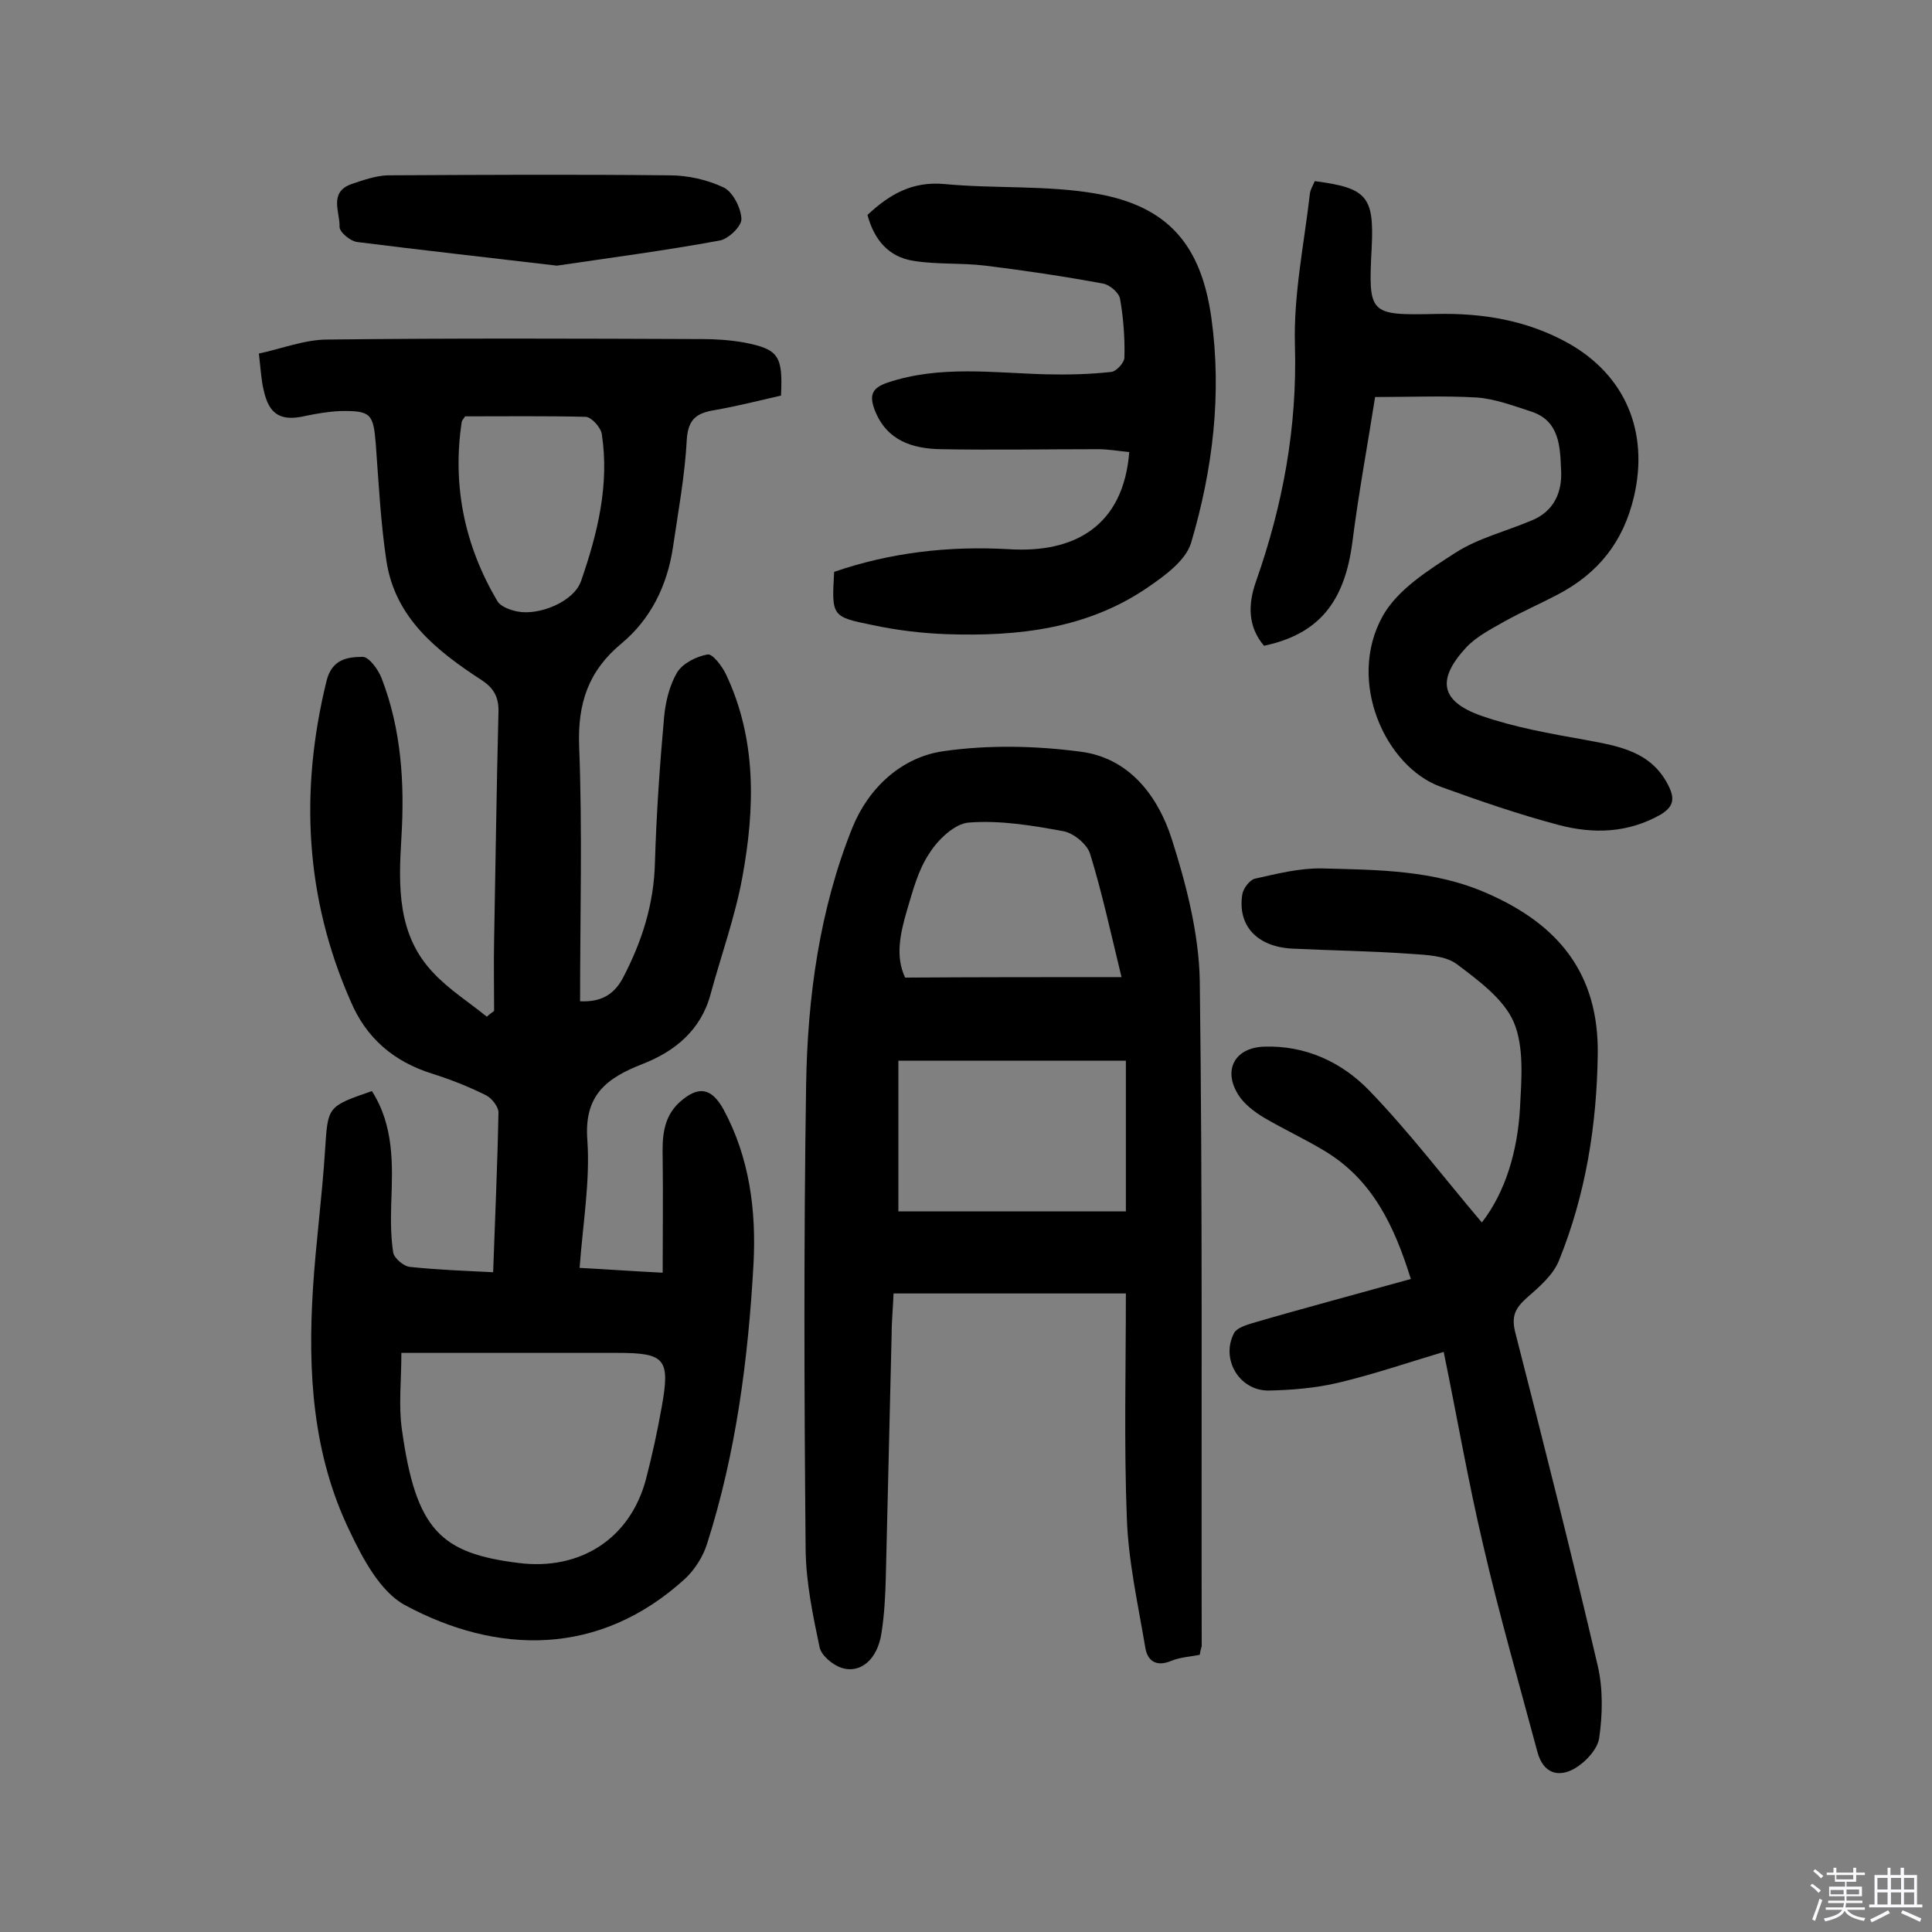
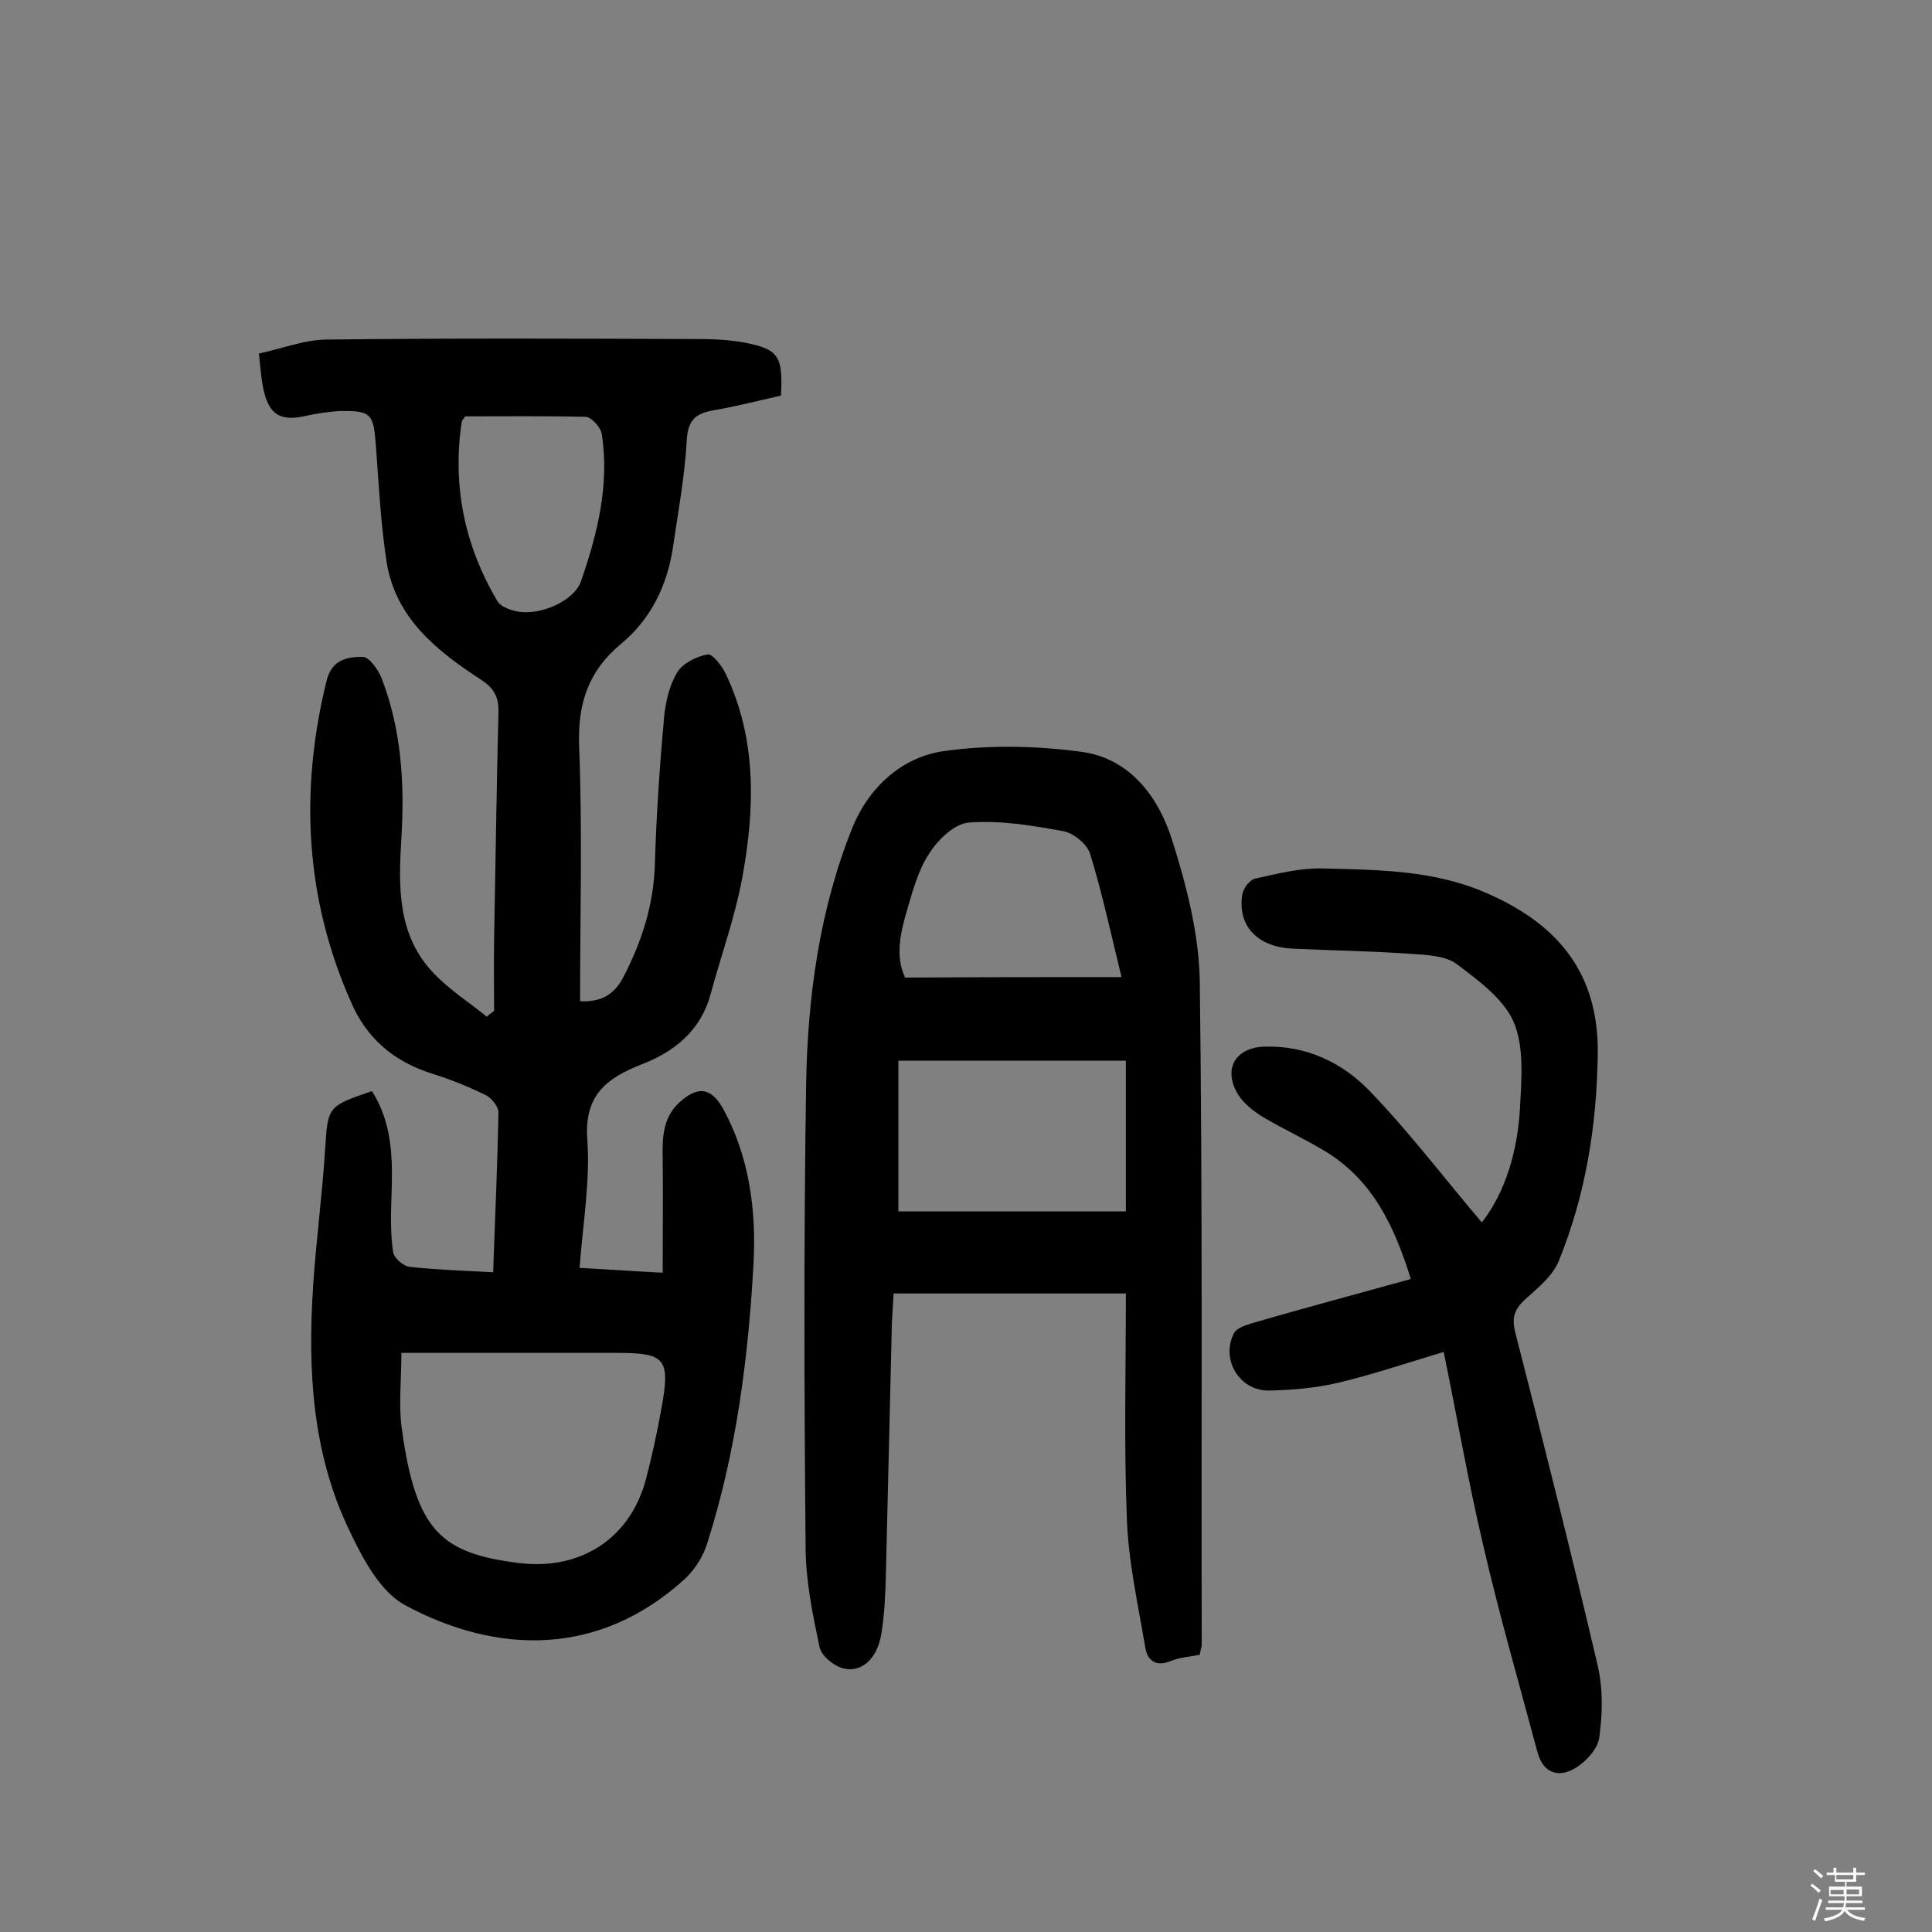
<svg xmlns="http://www.w3.org/2000/svg" enable-background="new 0 0 400 400" viewBox="0 0 400 400">
  <rect x="0" y="0" width="400" height="400" fill="#808080" stroke="none" />
  <path d="m374.8 390.4.4-.4c.7.5 1.3 1 1.8 1.4l-.5.5c-.5-.6-1.1-1.1-1.7-1.5zm1 7.3-.6-.3c.5-1.4 1.1-2.8 1.5-4.3.2.1.4.2.6.3-.5 1.3-1 2.8-1.5 4.3zm-.4-10.3.4-.4c.4.3 1 .8 1.7 1.4l-.5.5c-.4-.5-1-1-1.6-1.5zm2.5.3h1.7v-1h.6v1h3.5v-1h.6v1h1.8v.5h-1.8v1.4h-2v1h3.2v2h-3.2v.9h3.3v.5h-3.4c0 .3-.1.6-.1.9h4v.5h-3.7c.7.9 1.9 1.5 3.8 1.7-.1.2-.2.4-.3.6-2.1-.4-3.5-1.1-4-2.1-.4 1-1.8 1.7-4 2.2-.1-.2-.2-.4-.3-.6 2.1-.4 3.4-1 3.8-1.8h-3.4v-.5h3.6c.1-.3.1-.6.2-.9h-3.3v-.5h3.4c0-.3 0-.6 0-.9h-3.2v-2h3.3v-1h-2.1v-1.4h-1.7v-.5zm1.1 3.5v1h2.7c0-.3 0-.4 0-.4 0-.1 0-.2 0-.2 0-.1 0-.2 0-.3h-2.7zm1.2-3v.9h3.5v-.9zm4.7 3h-2.6v.6.4h2.6z" fill="#fbfafc" />
-   <path d="m393.6 386.7h.6v1.5h2.7v6.1h1.1v.6h-11v-.6h1.1v-6.1h2.7v-1.5h.6v1.5h2.1v-1.5zm-2.7 8.8.4.6c-1.2.6-2.5 1.3-3.8 1.9-.1-.2-.2-.4-.3-.6 1.2-.6 2.5-1.2 3.7-1.9zm-2.2-6.7v2.4h2.1v-2.4zm0 3v2.5h2.1v-2.5zm2.8-3v2.4h2.1v-2.4zm0 3v2.5h2.1v-2.5zm6 6.1c-1.4-.7-2.7-1.3-3.9-1.8l.3-.6c1.5.6 2.7 1.2 3.9 1.7zm-1.2-9.1h-2.1v2.4h2.1zm-2.1 3v2.5h2.1v-2.5z" fill="#fbfafc" />
  <g fill="#010000">
    <path d="m102.3 209.3c0-4.9-.1-9.7 0-14.6.3-15.7.5-31.5.9-47.2.1-3.1-.9-5-3.5-6.7-9.2-6-17.9-12.8-19.7-24.7-1.2-8-1.6-16.1-2.2-24.2-.5-6.2-1-6.9-7.3-6.8-2.4.1-4.8.5-7.2 1-5.1 1.2-7.6-.2-8.7-5.3-.5-2-.6-4.1-1-7.6 4.7-1 9.5-2.9 14.2-2.9 25.8-.3 51.7-.2 77.5-.1 2.9 0 5.8.2 8.7.7 7.2 1.4 8.1 2.7 7.7 11-4.4 1-9.1 2.2-13.7 3-3.6.6-5.5 1.7-5.8 6-.4 7.6-1.8 15.1-2.9 22.6-1.2 7.8-4.6 14.7-10.6 19.7-6.9 5.7-9.1 12.4-8.8 21.2.7 17.5.2 35.1.2 52.9 4.1.2 6.9-1.2 8.8-4.7 4-7.6 6.5-15.4 6.7-24.1.3-10 1-20.1 1.9-30.1.3-3.1 1.1-6.5 2.7-9.2 1.2-1.9 4-3.3 6.3-3.7 1-.2 3 2.4 3.8 4.1 6.4 13.5 6 27.8 3.4 42-1.5 8.2-4.4 16.2-6.6 24.3-2 7.4-7.4 11.8-14.1 14.4-7.4 2.9-12.1 6.4-11.4 15.7.6 8.5-.9 17.1-1.6 26.5 5.7.3 11.1.7 17.2 1 0-8.1.1-15.9 0-23.6-.1-4.3 0-8.5 3.5-11.7 3.9-3.5 6.6-3 9.1 1.5 5.4 10 6.8 21 6.2 32.1-1.1 19.6-3.6 39-9.6 57.8-.8 2.6-2.5 5.3-4.5 7.2-17.8 16.3-39 15.8-58.1 5.5-5.1-2.8-8.7-9.6-11.4-15.3-7.7-15.9-8.7-33-7.6-50.3.6-9.5 1.9-19 2.5-28.6.6-9 .4-9 9.7-12.2 4.6 7.2 4.3 15.2 4 23.3-.1 3.4-.1 6.8.4 10.1.2 1.2 2.2 2.9 3.5 3 5.6.6 11.2.8 17.2 1.1.4-11.4.9-22.3 1.1-33.1 0-1.2-1.4-2.9-2.5-3.5-3.6-1.8-7.4-3.3-11.2-4.5-8-2.5-13.7-7.4-16.9-15-9.4-21.3-10.6-43.5-5-66.3 1.1-4.5 4.3-5 7.5-5 1.3 0 3.2 2.6 3.9 4.4 4.1 10.6 4.8 21.8 4.1 33.1-.6 10-.9 20.1 6.7 28 3.2 3.4 7.3 6 11 9 .5-.5 1-.8 1.5-1.2zm-19.2 70.8c0 5.8-.6 10.9.1 15.8 2.9 21 8.1 25.7 24.2 27.7 12.7 1.6 23-5 26.3-17.2 1.3-5 2.4-10 3.3-15.1 1.8-10 .7-11.2-9.2-11.2-14.7 0-29.4 0-44.7 0zm13.2-193.9c-.4.6-.6.8-.7 1.1-2 13.3.6 25.7 7.4 37.2.7 1.1 2.6 1.8 4.1 2.1 4.5.9 11.7-2 13.2-6.3 3.4-9.8 5.9-19.9 4.3-30.4-.2-1.4-2.1-3.5-3.3-3.6-8.3-.2-16.8-.1-25-.1z" />
    <path d="m248.4 342.6c-1.9.4-4.1.5-6 1.3-3.2 1.3-4.9-.2-5.3-2.9-1.5-8.9-3.5-17.8-3.8-26.7-.6-15.3-.2-30.7-.2-46.5-16.1 0-31.9 0-48.1 0-.1 2.8-.4 5.7-.4 8.6-.4 16.7-.8 33.4-1.2 50.1-.1 3.9-.3 7.8-.9 11.6-.8 5.4-4.3 8.5-8.3 7.2-1.8-.6-4.1-2.5-4.5-4.2-1.4-6.6-2.8-13.4-2.9-20.1-.3-32.1-.4-64.3.1-96.5.3-18.2 2.8-36.3 9.6-53.2 3.3-8.1 10.1-14.6 19-15.8 9.2-1.3 18.8-1.1 28 .1 10.2 1.2 16.2 9.1 19.1 18.1 3 9.4 5.6 19.5 5.8 29.3.6 45.9.3 91.9.4 137.8-.1.5-.3 1-.4 1.8zm-62.4-91.8h47.1c0-10.7 0-20.7 0-31.2-16 0-31.1 0-47.1 0zm46.2-48.5c-2.2-9-4-17.4-6.5-25.5-.6-2-3.4-4.3-5.5-4.7-6.5-1.2-13.1-2.3-19.6-1.8-2.9.2-6.4 3.5-8.2 6.4-2.3 3.4-3.4 7.7-4.6 11.7-1.4 4.8-2.5 9.6-.4 14 15-.1 29.6-.1 44.8-.1z" />
    <path d="m298.9 279.9c-7.7 2.3-14.7 4.7-21.9 6.4-4.7 1.1-9.6 1.5-14.4 1.6-6.1 0-9.9-6.6-7.1-11.9.5-1 2.3-1.6 3.6-2 5.4-1.6 10.9-3.1 16.3-4.6s10.9-3 16.7-4.6c-3.4-10.9-7.9-20.6-18-26.6-4-2.4-8.3-4.4-12.4-6.8-2-1.2-4.1-2.8-5.3-4.7-3.3-5.2-.7-9.8 5.3-10 8.6-.3 16.1 3.2 21.8 9.1 8.3 8.6 15.5 18.1 23.3 27.3 4.9-6.3 7.4-14.8 7.9-23.7.3-5.9.9-12.6-1.3-17.8-2.1-4.8-7.3-8.6-11.8-12-2.3-1.7-6.1-1.9-9.3-2.1-8.2-.6-16.5-.7-24.8-1.1-7.3-.4-11.3-4.8-10.3-11.2.2-1.3 1.6-3.1 2.7-3.3 4.5-1 9.2-2.2 13.8-2.1 11.6.3 23.3.3 34.3 5.2 14.6 6.4 23 16.5 22.8 33.2-.2 14.8-2.5 29.1-8 42.7-1.2 3.1-4.2 5.6-6.8 7.9-2.3 2.1-3.1 3.7-2.3 7 5.9 23 11.7 46 17.1 69.1 1.1 4.8 1 10 .3 14.9-.3 2.3-2.8 5-5 6.3-3.4 2-6.6 1.1-7.8-3.4-3.8-14.2-7.9-28.4-11.2-42.7-3.1-13.1-5.4-26.5-8.2-40.1z" />
-     <path d="m284.7 82.2c-1.5 9.6-3.4 19.8-4.7 30-1.6 12.5-7 19.1-18.3 21.5-3.4-4-3.3-8.6-1.7-13.2 5.6-15.9 8.6-32 8.1-49.1-.3-10.4 1.9-20.9 3.1-31.3.1-.9.7-1.8 1-2.6 10.8 1.4 12.3 3.2 11.8 13.6-.7 14-.7 14.2 13.4 13.9 9.6-.2 18.7 1.3 27.2 6 12 6.7 16.8 18.5 13.7 31.8-2.2 9.4-7.4 15.9-15.8 20.3-3.6 1.9-7.3 3.5-10.9 5.5-2.8 1.6-5.8 3.1-8 5.4-6.2 6.7-5.4 11.2 3.1 14.2 6.9 2.4 14.3 3.7 21.6 5 7 1.3 13.8 2.4 17.3 9.8 1.2 2.6.7 4.1-1.7 5.6-6.8 3.9-14 4.1-21.2 2.2-8.3-2.2-16.4-5-24.4-7.9-11.4-4.1-19.6-21.8-12-35.4 3.1-5.5 9.5-9.5 15.1-13.1 4.7-3 10.4-4.4 15.6-6.6 4.8-1.9 6.5-6 6.2-10.6-.2-4.7-.3-10.1-6.2-12-3.7-1.2-7.4-2.6-11.2-2.9-6.9-.4-13.7-.1-21.1-.1z" />
-     <path d="m172.7 118.4c11.6-4 23.7-5.4 36.1-4.7 13.8.9 23.8-4.9 25-20.1-2.1-.2-4.3-.6-6.4-.6-10.9 0-21.8.2-32.6 0-5.8-.1-11.2-1.7-13.7-8.1-1.2-3.2-.5-4.6 2.7-5.7 10.8-3.6 21.8-2 32.8-1.7 4.5.1 9 0 13.5-.5 1-.1 2.7-1.9 2.7-3 .1-4-.2-8.1-.9-12.1-.2-1.3-2.2-3-3.6-3.2-8.1-1.5-16.2-2.7-24.3-3.7-4.9-.6-10-.2-14.9-1-5.1-.8-8.1-4.3-9.5-9.5 4.5-4.2 9.2-7 15.9-6.4 10.5 1 21.2.2 31.5 2 14.9 2.6 21.7 10.7 23.8 25.7 2.2 15.8.3 31.4-4.2 46.6-1.1 3.6-5.3 6.7-8.8 9.1-12.6 8.7-27 10.3-41.8 9.8-5.2-.2-10.3-.8-15.4-1.9-8.5-1.7-8.4-1.9-7.9-11z" />
-     <path d="m115.3 55c-14.4-1.7-27.9-3.2-41.4-4.9-1.4-.2-3.7-2.1-3.6-3.2.1-3-2.3-7.1 2.5-8.8 2.4-.8 4.9-1.7 7.4-1.8 19.5-.1 38.9-.2 58.4 0 3.8 0 7.8.9 11.2 2.5 1.9.9 3.6 4.2 3.7 6.5.1 1.5-2.7 4.2-4.5 4.5-11.4 2.1-22.9 3.6-33.7 5.2z" />
+     <path d="m284.7 82.2z" />
  </g>
</svg>